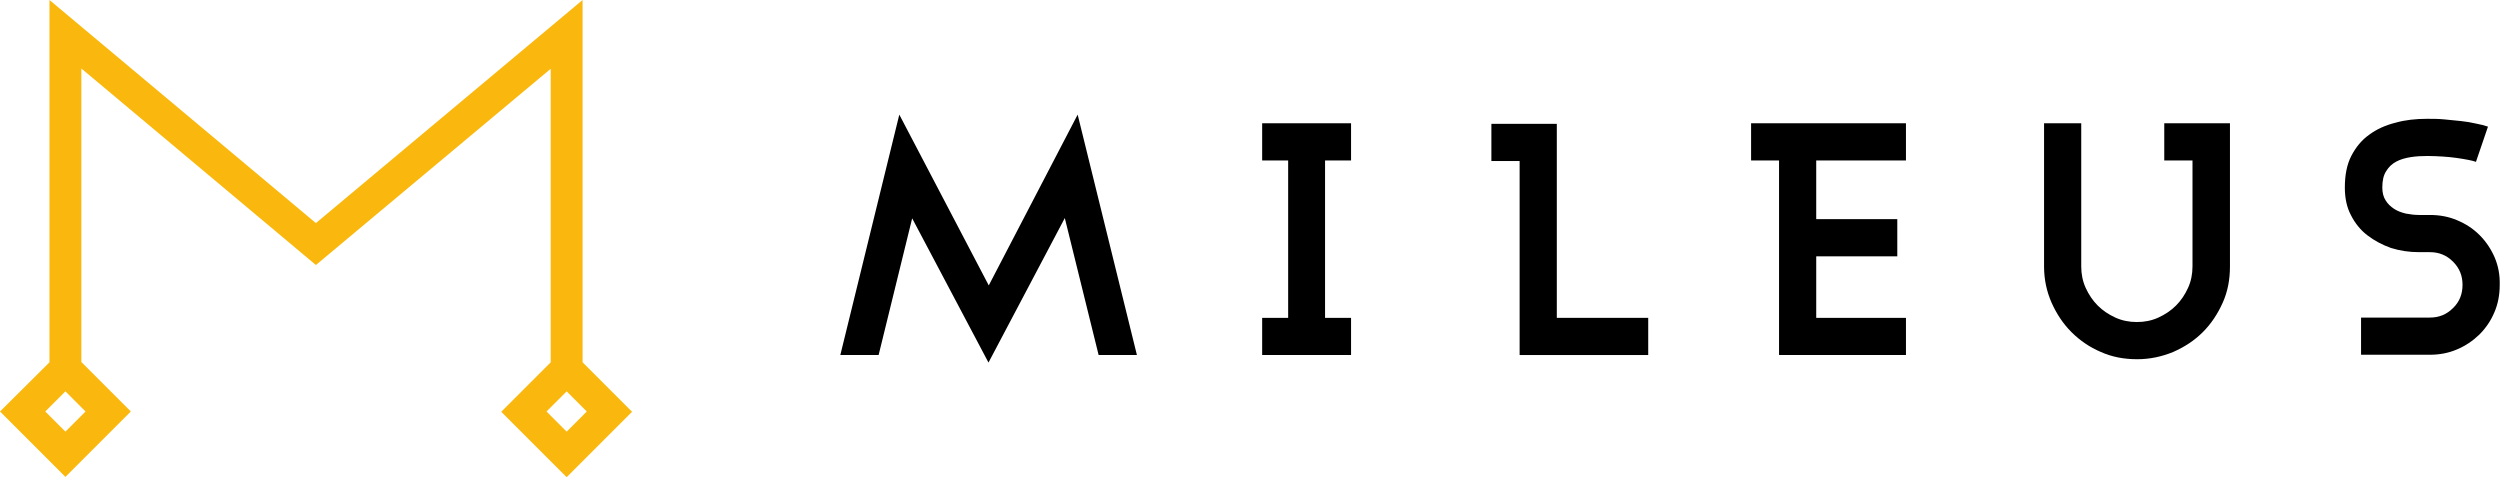
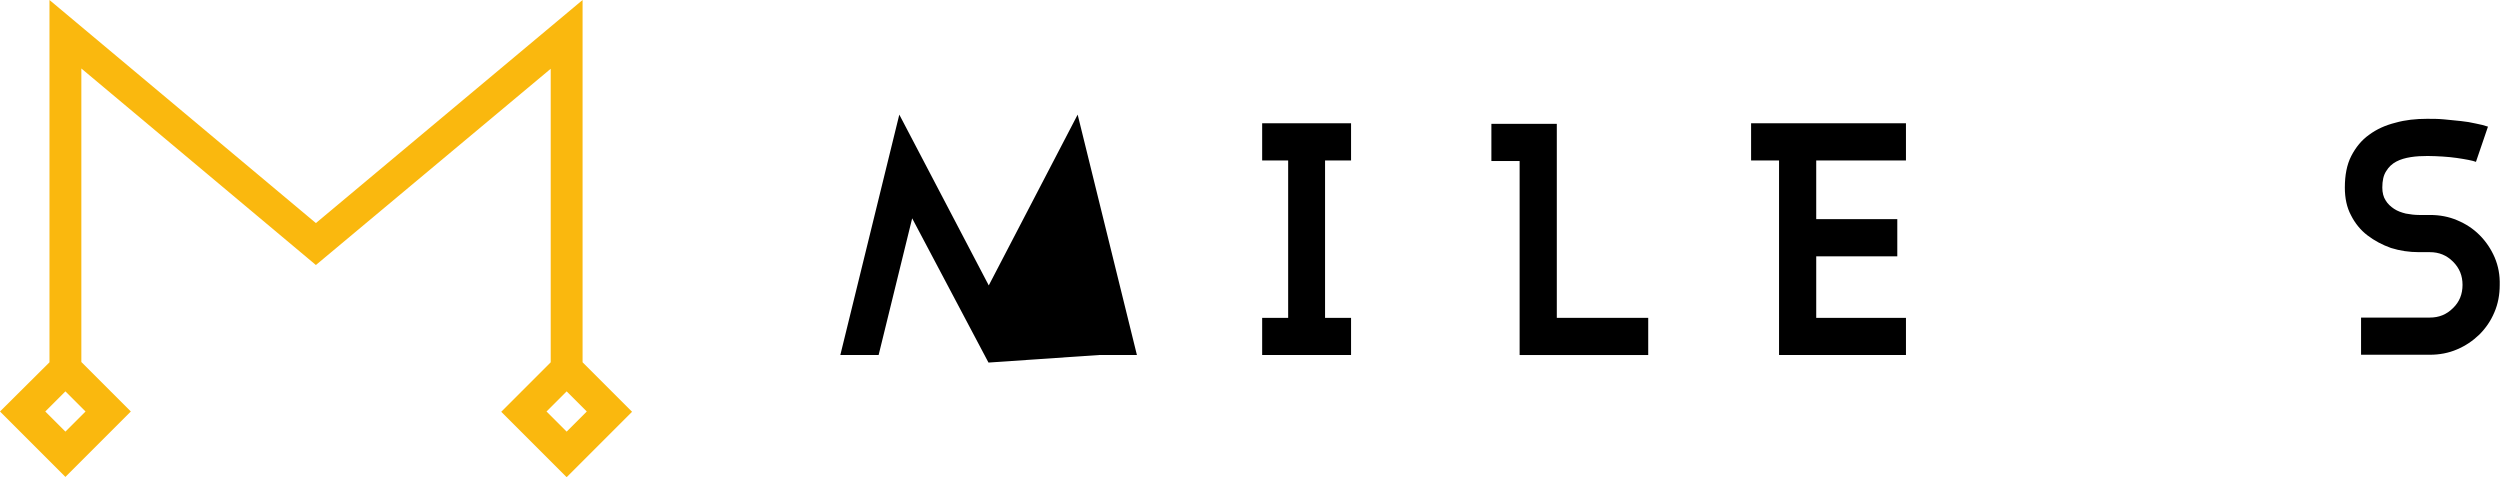
<svg xmlns="http://www.w3.org/2000/svg" version="1.1" id="Layer_1" x="0px" y="0px" viewBox="0 0 894.3 170.6" style="enable-background:new 0 0 894.3 170.6;" xml:space="preserve">
  <style type="text/css">
	.st0{fill:#FAB80E;}
</style>
  <g>
    <g>
-       <path d="M353.7,102.1L321.7,41l-21.1,86h13.7l12-48.9l27.3,51.6L380.9,78L393,127h13.7l-21.2-86L353.7,102.1z M353.7,102.1" />
+       <path d="M353.7,102.1L321.7,41l-21.1,86h13.7l12-48.9l27.3,51.6L393,127h13.7l-21.2-86L353.7,102.1z M353.7,102.1" />
      <path d="M451.5,57.4h9.3v56.3h-9.3V127h31.8v-13.3H474V57.4h9.3V44.1h-31.8V57.4z M451.5,57.4" />
      <path d="M556.8,44.3h-23.3v13.3h10.1V127h46v-13.3h-32.7V44.3z M556.8,44.3" />
      <path d="M626.4,57.4h10V127h45.4v-13.3h-32.1V91.7h29V78.4h-29v-21h32.1V44.1h-55.4V57.4z M626.4,57.4" />
-       <path d="M774.2,57.4h10.1v37.9c0,2.7-0.5,5.3-1.6,7.7c-1.1,2.4-2.5,4.5-4.3,6.3c-1.8,1.8-3.9,3.2-6.3,4.3c-2.4,1.1-5,1.6-7.7,1.6    c-2.7,0-5.3-0.5-7.7-1.6c-2.4-1.1-4.5-2.5-6.3-4.3c-1.8-1.8-3.2-3.9-4.3-6.3c-1.1-2.4-1.6-5-1.6-7.7V44.1h-13.3v51.2    c0,4.6,0.9,8.9,2.7,13c1.8,4,4.1,7.5,7.1,10.5c3,3,6.5,5.4,10.5,7.1c4,1.8,8.3,2.6,13,2.6c4.5,0,8.8-0.9,12.9-2.6    c4.1-1.8,7.6-4.1,10.6-7.1c3-3,5.3-6.5,7.1-10.5c1.8-4,2.6-8.3,2.6-13V44.1h-23.5V57.4z M774.2,57.4" />
      <path d="M892.4,92.1c-1.3-3-3.1-5.7-5.4-8c-2.3-2.3-4.9-4-8-5.3c-3-1.3-6.3-1.9-9.7-1.9h-3.9c-1.6,0-3.2-0.2-4.8-0.5    c-1.6-0.4-3-0.9-4.2-1.7c-1.2-0.8-2.3-1.8-3-3c-0.8-1.2-1.2-2.8-1.2-4.6c0-2.4,0.4-4.4,1.4-5.9c0.9-1.5,2.1-2.6,3.6-3.4    c1.5-0.8,3.3-1.3,5.2-1.6c1.9-0.3,3.9-0.4,6-0.4c1.8,0,3.6,0.1,5.4,0.2c1.8,0.1,3.5,0.3,5,0.5c1.6,0.2,3,0.5,4.2,0.7    c1.2,0.2,2.1,0.5,2.7,0.7l4.3-12.6c-1.2-0.4-2.6-0.8-4.3-1.1c-1.7-0.4-3.5-0.7-5.4-0.9c-1.9-0.2-3.9-0.4-6-0.6    c-2.1-0.2-4.1-0.2-6.1-0.2c-4,0-7.8,0.4-11.3,1.4c-3.6,0.9-6.7,2.3-9.4,4.3c-2.7,1.9-4.8,4.5-6.4,7.6c-1.6,3.1-2.3,6.9-2.3,11.3    c0,3.8,0.7,7.1,2.2,9.9c1.4,2.8,3.4,5.3,5.9,7.2c2.5,1.9,5.3,3.4,8.4,4.5c3.2,1,6.5,1.5,10,1.5h3.9c3.3,0,6,1.1,8.3,3.4    c2.3,2.3,3.4,5,3.4,8.3c0,3.3-1.1,6.1-3.4,8.3c-2.3,2.3-5,3.4-8.3,3.4h-24.6v13.3h24.6c3.4,0,6.7-0.6,9.7-1.9    c3.1-1.3,5.7-3.1,8-5.3c2.3-2.3,4.1-4.9,5.4-8c1.3-3,1.9-6.3,1.9-9.7C894.3,98.4,893.7,95.2,892.4,92.1" />
    </g>
    <path class="st0" d="M195.5,147.2l7.2-7.2l7.2,7.2l-7.2,7.2L195.5,147.2z M23.4,154.4l-7.2-7.2l7.2-7.2l7.2,7.2L23.4,154.4z    M208.4,129.6V0L113,79.8L17.7,0v129.6L0,147.2l23.4,23.4l23.4-23.4l-17.7-17.7v-105L113,94.8L197,24.6v105l-17.7,17.7l23.4,23.4   l23.4-23.4L208.4,129.6z M208.4,129.6" />
  </g>
</svg>